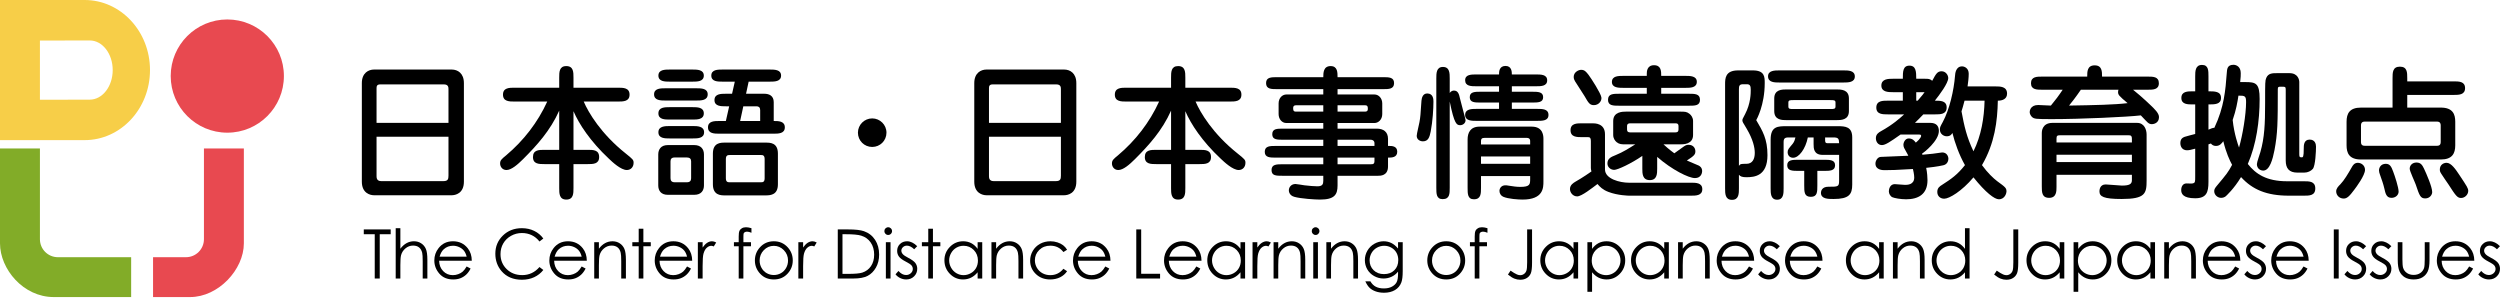
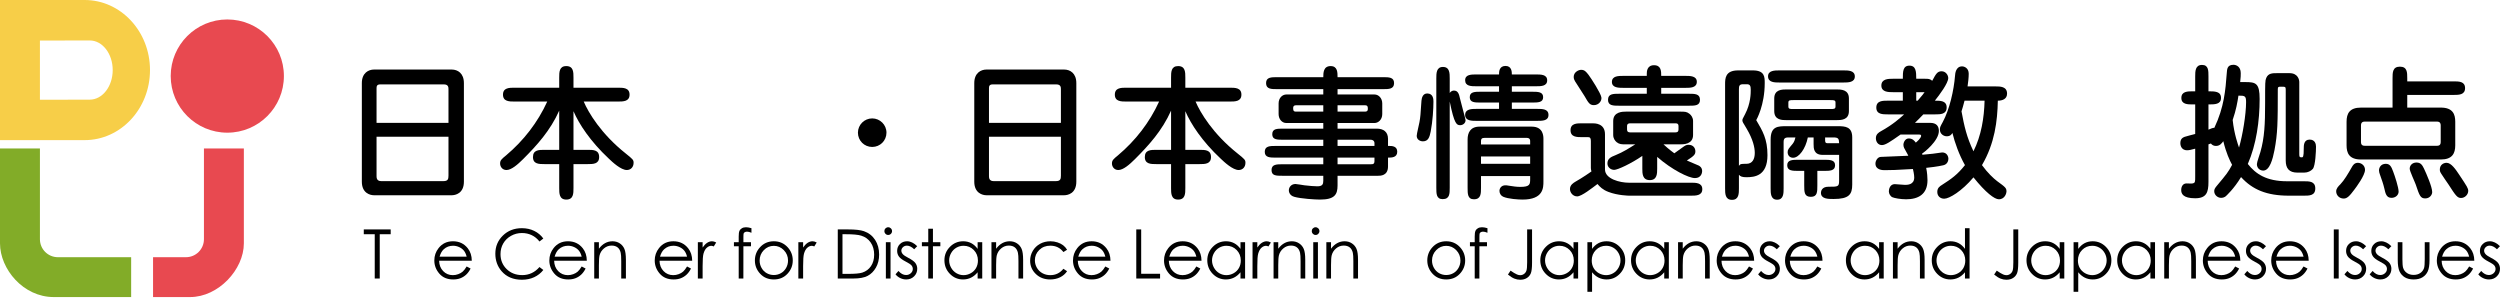
<svg xmlns="http://www.w3.org/2000/svg" width="1000" height="119" viewBox="0 0 1000 119" fill="none">
  <path d="M113.559 30.409C113.559 42.921 103.439 53.07 90.921 53.07C78.415 53.07 68.283 42.921 68.283 30.409C68.283 17.918 78.415 7.785 90.921 7.785C103.439 7.785 113.559 17.918 113.559 30.409Z" fill="#E84950" />
  <path d="M33.857 0H0V56.052H33.849C48.298 56.052 59.998 43.505 59.998 28.02C59.998 12.545 48.297 0 33.857 0ZM35.901 39.86L15.97 39.906V16.215L35.901 16.185C40.975 16.185 45.083 21.483 45.083 28.026C45.083 34.562 40.975 39.86 35.901 39.86Z" fill="#F7CE48" />
  <path d="M23.172 102.882H23.154C19.186 102.879 15.97 99.663 15.97 95.677V59.374H0V97.341C0 107.619 9.301 118.824 21.481 118.824H52.461V102.882H23.172Z" fill="#82AC28" />
  <path d="M74.383 102.882C78.361 102.879 81.576 99.663 81.576 95.677V59.374H97.543V97.341C97.543 107.795 87.364 118.824 76.055 118.824H61.219V102.882H74.383Z" fill="#E84950" />
  <path d="M185.561 72.678C185.561 77.406 182.102 78.098 180.718 78.098H149.581C148.024 78.098 144.738 77.231 144.738 72.678V33.239C144.738 29.144 147.448 27.818 149.581 27.818H180.718C183.026 27.818 185.561 29.261 185.561 33.239V72.678ZM179.392 49.151V35.774C179.392 34.965 179.392 33.756 177.546 33.756H152.118C150.676 33.756 150.619 34.565 150.619 35.428V49.151H179.392ZM150.619 54.689V70.484C150.619 71.176 150.734 72.448 152.465 72.448H177.374C179.162 72.448 179.392 71.639 179.392 70.255V54.689H150.619Z" fill="black" />
  <path d="M229.392 59.934H235.044C237.292 59.934 239.656 59.934 239.656 62.815C239.656 65.642 237.233 65.642 235.044 65.642H229.392V75.212C229.392 77.406 229.392 79.829 226.509 79.829C223.683 79.829 223.684 77.347 223.684 75.212V65.642H217.802C215.61 65.642 213.19 65.642 213.19 62.815C213.19 59.934 215.61 59.934 217.802 59.934H223.684V44.251C220.11 52.266 214.747 58.145 209.268 63.624C207.02 65.872 204.54 68.007 202.58 68.007C200.966 68.007 200.042 66.681 200.042 65.413C200.042 64.141 200.561 63.683 202.465 62.123C209.441 56.243 215.091 48.979 218.899 40.619H205.809C203.733 40.619 201.195 40.619 201.195 37.85C201.195 35.081 203.733 35.081 205.809 35.081H223.684V31.045C223.684 28.852 223.683 26.433 226.509 26.433C229.392 26.433 229.392 28.852 229.392 31.045V35.081H247.152C249.287 35.081 251.824 35.081 251.824 37.85C251.824 40.619 249.287 40.619 247.152 40.619H233.487C235.332 44.997 240.463 53.591 250.267 61.377C253.15 63.683 253.437 63.97 253.437 65.121C253.437 66.793 252.341 68.007 250.727 68.007C248.363 68.007 244.96 64.833 243.52 63.449C236.08 56.473 231.641 49.668 229.392 44.48V59.934Z" fill="black" />
-   <path d="M278.524 35.311C280.428 35.311 283.08 35.311 283.08 37.734C283.08 40.211 280.428 40.211 278.524 40.211H266.186C264.282 40.211 261.63 40.211 261.63 37.734C261.63 35.311 264.282 35.311 266.186 35.311H278.524ZM277.718 58.033C280.37 58.033 281.581 59.647 281.581 61.777V74.174C281.581 76.138 280.543 77.923 277.718 77.923H267.11C264.455 77.923 263.302 76.309 263.302 74.174V61.777C263.302 59.817 264.341 58.033 267.11 58.033H277.718ZM276.969 27.818C278.814 27.818 281.525 27.818 281.525 30.236C281.525 32.659 278.871 32.659 276.969 32.659H267.916C266.013 32.659 263.361 32.659 263.361 30.236C263.361 27.818 266.013 27.818 267.916 27.818H276.969ZM276.969 42.863C278.871 42.863 281.525 42.863 281.525 45.344C281.525 47.825 278.871 47.825 276.969 47.825H267.916C265.955 47.825 263.361 47.825 263.361 45.344C263.361 42.863 265.955 42.863 267.916 42.863H276.969ZM277.084 50.419C278.987 50.419 281.639 50.477 281.639 52.9C281.639 55.377 278.987 55.377 277.084 55.377H267.916C265.955 55.377 263.361 55.377 263.361 52.9C263.361 50.477 265.955 50.419 267.916 50.419H277.084ZM269.876 62.991C268.665 62.991 268.204 63.566 268.204 64.546V71.293C268.204 72.331 268.723 72.907 269.876 72.907H274.778C275.989 72.907 276.45 72.273 276.45 71.293V64.546C276.45 63.566 275.931 62.991 274.778 62.991H269.876ZM287.751 53.475C285.791 53.475 283.197 53.475 283.197 50.94C283.197 48.4 285.791 48.4 287.751 48.4H290.346L291.672 42.521H290.346C288.386 42.521 285.791 42.521 285.791 40.04C285.791 37.5 288.386 37.5 290.346 37.5H292.825L293.922 32.659H289.02C287.117 32.659 284.523 32.659 284.523 30.236C284.523 27.818 287.117 27.818 289.02 27.818H307.933C309.778 27.818 312.43 27.818 312.43 30.236C312.43 32.659 309.778 32.659 307.933 32.659H299.458L298.419 37.5H305.741C307.587 37.5 309.49 38.251 309.49 40.849V48.4C311.335 48.4 313.929 48.4 313.929 50.94C313.929 53.475 311.335 53.475 309.375 53.475H287.751ZM306.319 57.049C308.047 57.049 311.162 57.049 311.162 61.431V73.716C311.162 77.811 308.452 78.157 306.319 78.157H289.941C288.269 78.157 285.157 78.098 285.157 73.716V61.431C285.157 57.049 288.269 57.049 289.941 57.049H306.319ZM291.845 62.011C291.095 62.011 290.346 62.124 290.346 63.624V71.293C290.346 72.849 291.153 72.907 291.845 72.907H304.415C305.166 72.907 305.856 72.794 305.856 71.293V63.624C305.856 62.069 305.049 62.011 304.415 62.011H291.845ZM304.069 48.4V44.018C304.069 42.98 303.494 42.521 302.628 42.521H297.323L296.055 48.4H304.069Z" fill="black" />
  <path d="M354.587 53.071C354.587 56.244 352.05 58.779 348.879 58.779C345.708 58.779 343.17 56.244 343.17 53.071C343.17 49.902 345.766 47.362 348.879 47.362C351.994 47.362 354.587 49.902 354.587 53.071Z" fill="black" />
  <path d="M430.532 72.678C430.532 77.406 427.074 78.098 425.689 78.098H394.553C392.995 78.098 389.709 77.231 389.709 72.678V33.239C389.709 29.144 392.42 27.818 394.553 27.818H425.689C427.997 27.818 430.532 29.261 430.532 33.239V72.678ZM424.363 49.151V35.774C424.363 34.965 424.363 33.756 422.518 33.756H397.09C395.647 33.756 395.591 34.565 395.591 35.428V49.151H424.363ZM395.591 54.689V70.484C395.591 71.176 395.706 72.448 397.436 72.448H422.345C424.134 72.448 424.363 71.639 424.363 70.255V54.689H395.591Z" fill="black" />
  <path d="M474.133 59.934H479.783C482.035 59.934 484.399 59.934 484.399 62.815C484.399 65.642 481.977 65.642 479.783 65.642H474.133V75.212C474.133 77.406 474.133 79.829 471.25 79.829C468.425 79.829 468.425 77.347 468.425 75.212V65.642H462.543C460.351 65.642 457.931 65.642 457.931 62.815C457.931 59.934 460.351 59.934 462.543 59.934H468.425V44.251C464.851 52.266 459.489 58.145 454.009 63.624C451.762 65.872 449.281 68.007 447.321 68.007C445.707 68.007 444.783 66.681 444.783 65.413C444.783 64.141 445.302 63.683 447.206 62.123C454.182 56.243 459.834 48.979 463.64 40.619H450.55C448.474 40.619 445.937 40.619 445.937 37.85C445.937 35.081 448.474 35.081 450.55 35.081H468.425V31.045C468.425 28.852 468.425 26.433 471.25 26.433C474.133 26.433 474.133 28.852 474.133 31.045V35.081H491.893C494.028 35.081 496.563 35.081 496.563 37.85C496.563 40.619 494.028 40.619 491.893 40.619H478.228C480.071 44.997 485.204 53.591 495.007 61.377C497.889 63.683 498.177 63.97 498.177 65.121C498.177 66.793 497.084 68.007 495.47 68.007C493.106 68.007 489.704 64.833 488.261 63.449C480.822 56.473 476.38 49.668 474.133 44.48V59.934Z" fill="black" />
  <path d="M529.316 58.374V55.898H513.403C510.864 55.898 508.904 55.898 508.904 53.704C508.904 51.456 510.751 51.456 513.403 51.456H529.316V49.209H514.555C512.77 49.209 511.444 47.649 511.444 45.631V41.365C511.444 39.176 512.941 37.792 514.555 37.792H529.316V35.657H510.923C508.504 35.657 506.428 35.657 506.428 33.238C506.428 30.87 508.504 30.87 510.923 30.87H529.316C529.316 29.085 529.374 26.433 532.26 26.433C535.024 26.433 535.024 28.968 535.024 30.87H553.134C555.553 30.87 557.63 30.87 557.63 33.238C557.63 35.657 555.553 35.657 553.134 35.657H535.024V37.792H549.786C551.516 37.792 552.901 39.347 552.901 41.365V45.631C552.901 47.824 551.346 49.209 549.786 49.209H535.024V51.456H550.711C553.363 51.456 555.207 52.724 555.207 55.551V58.374H555.67C556.65 58.374 558.897 58.374 558.897 60.685C558.897 63.049 556.65 63.049 555.207 63.049V66.564C555.207 70.312 552.208 70.312 551.17 70.312H535.024V74.174C535.024 77.864 533.815 79.829 527.99 79.829C526.147 79.829 520.322 79.482 517.728 78.732C515.651 78.156 515.538 76.484 515.538 76.138C515.538 74.866 516.518 73.599 518.191 73.599C518.708 73.599 521.247 74.062 521.764 74.12C523.378 74.349 526.03 74.52 526.956 74.52C528.974 74.52 529.316 73.657 529.316 72.331V70.312H513.116C510.406 70.312 508.616 70.312 508.616 68.007C508.616 65.701 510.693 65.701 513.116 65.701H529.316V63.049H510.406C508.041 63.049 505.906 63.049 505.906 60.739C505.906 58.374 507.983 58.374 510.406 58.374H529.316ZM529.316 44.651V42.116H518.303C517.557 42.116 517.265 42.579 517.265 43.154C517.265 43.959 517.265 44.651 518.362 44.651H529.316ZM535.024 42.116V44.651H546.041C546.846 44.651 547.134 44.251 547.134 43.613C547.134 42.808 547.134 42.116 546.041 42.116H535.024ZM549.786 58.374V57.165C549.786 56.761 549.498 55.898 548.231 55.898H535.024V58.374H549.786ZM535.024 63.049V65.701H548.172C549.152 65.701 549.786 65.701 549.786 64.375V63.049H535.024Z" fill="black" />
  <path d="M573.375 40.678C573.375 43.384 573.088 48.459 572.279 52.612C571.816 54.976 571.24 56.532 569.164 56.532C568.013 56.532 566.687 55.84 566.687 54.342C566.687 53.475 567.667 49.668 567.779 48.863C568.184 46.67 568.184 46.036 568.588 40.269C568.705 39.06 569.164 37.388 570.894 37.388C573.375 37.388 573.375 39.869 573.375 40.678ZM579.889 75.1C579.889 77.464 579.889 79.653 577.066 79.653C574.526 79.653 574.526 77.464 574.526 75.1V31.391C574.526 29.315 574.526 26.776 577.178 26.776C579.889 26.776 579.889 29.315 579.889 31.391V37.217C580.468 36.233 581.39 36.233 581.619 36.233C583.233 36.233 583.637 37.734 583.983 39.348C584.271 40.732 586.231 47.65 586.231 48.054C586.231 49.38 585.022 50.072 584.1 50.072C582.716 50.072 581.736 49.785 579.889 40.619V75.1ZM614.832 43.555C616.967 43.555 619.39 43.555 619.39 45.978C619.39 48.342 616.967 48.342 614.832 48.342H590.555C588.712 48.342 586.06 48.342 586.06 45.978C586.06 43.555 588.712 43.555 590.555 43.555H599.612V41.02H592.344C589.922 41.02 587.903 41.02 587.903 38.885C587.903 36.696 589.922 36.696 592.344 36.696H599.612V34.506H590.614C588.483 34.506 586.06 34.506 586.06 32.084C586.06 29.778 588.537 29.778 590.614 29.778H599.612C599.612 28.681 599.666 26.375 602.206 26.375C604.683 26.375 604.741 28.739 604.741 29.778H614.315C616.388 29.778 618.869 29.778 618.869 32.138C618.869 34.506 616.388 34.506 614.315 34.506H604.741V36.696H612.756C615.178 36.696 617.255 36.696 617.255 38.885C617.255 41.02 615.178 41.02 612.756 41.02H604.741V43.555H614.832ZM612.063 70.43H592.402V75.1C592.402 77.406 592.402 79.712 589.575 79.712C587.04 79.712 587.04 77.519 587.04 75.1V55.781C587.04 53.187 588.078 50.652 591.827 50.652H612.697C617.372 50.652 617.372 54.572 617.372 55.61V72.561C617.372 75.1 617.372 79.829 609.007 79.829C607.51 79.829 603.244 79.595 601.226 78.674C600.359 78.269 599.783 77.348 599.783 76.368C599.783 75.329 600.534 74.12 602.147 74.12C602.435 74.12 602.723 74.12 603.644 74.291C605.146 74.52 606.53 74.754 608.086 74.754C612.063 74.754 612.063 73.716 612.063 71.464V70.43ZM592.402 57.799H612.063V56.302C612.063 55.552 611.546 55.147 610.738 55.147H593.845C592.69 55.147 592.402 55.61 592.402 56.361V57.799ZM612.063 62.586H592.402V65.526H612.063V62.586Z" fill="black" />
  <path d="M636.345 56.472C636.345 54.859 635.711 54.859 635.132 54.859H632.826C630.753 54.859 628.214 54.859 628.214 52.09C628.214 49.321 630.753 49.321 632.826 49.321H636.979C637.959 49.321 641.995 49.321 641.995 53.704V67.773C641.995 71.638 648.108 73.081 651.453 73.081H676.364C678.323 73.081 680.917 73.081 680.917 75.675C680.917 78.268 678.323 78.268 676.364 78.268H651.682C651.511 78.268 647.128 78.21 643.38 76.771C641.074 75.904 639.919 74.695 638.997 73.598C636.921 75.153 632.655 78.556 630.866 78.556C629.136 78.556 627.984 77.001 627.984 75.616C627.984 73.944 629.423 73.135 630.174 72.677C630.407 72.56 633.406 70.829 636.574 68.582C636.403 67.831 636.345 67.543 636.345 67.198V56.472ZM637.554 42.057C635.882 42.057 635.365 41.136 633.806 38.425C633.23 37.5 630.52 33.35 630.003 32.487C629.715 32.024 629.481 31.449 629.481 30.757C629.481 28.793 631.5 27.93 632.426 27.93C633.806 27.93 634.385 28.622 635.424 29.948C636.516 31.391 640.323 37.328 640.553 38.942C640.786 40.268 639.573 42.057 637.554 42.057ZM662.87 67.431C662.87 69.391 662.87 72.043 659.93 72.043C656.932 72.043 656.932 69.391 656.932 67.431V62.356C652.604 65.354 647.07 67.948 645.686 67.948C644.301 67.948 642.975 66.91 642.975 65.413C642.975 63.507 644.243 62.815 646.203 62.069C649.318 60.797 651.511 59.358 654.105 57.74H650.356C648.625 57.74 647.762 57.74 646.665 56.877C645.973 56.301 645.281 55.322 645.281 53.996V48.4C645.281 44.651 649.147 44.651 650.356 44.651H672.152C673.882 44.651 674.691 44.651 675.784 45.518C676.476 46.035 677.227 47.074 677.227 48.4V53.996C677.227 57.74 673.366 57.74 672.152 57.74H665.405C665.751 58.086 667.711 59.875 669.729 61.318C670.192 61.03 670.48 60.739 673.19 58.837C673.999 58.261 674.516 57.915 675.438 57.915C677.227 57.915 678.148 59.183 678.148 60.509C678.148 61.722 677.744 62.298 674.746 64.199C675.438 64.546 679.016 65.988 679.474 66.218C679.82 66.393 680.859 66.968 680.859 68.465C680.859 69.157 680.454 71.234 677.977 71.234C675.496 71.234 668.808 67.948 662.87 62.757V67.431ZM658.717 37.5V35.139H649.318C647.475 35.139 644.764 35.139 644.764 32.775C644.764 30.352 647.416 30.352 649.318 30.352H658.717V29.485C658.717 28.793 658.717 26.086 661.602 26.086C664.484 26.086 664.484 28.509 664.484 30.352H674.229C676.017 30.352 678.728 30.352 678.728 32.717C678.728 35.139 676.071 35.139 674.229 35.139H664.484V37.5H675.496C677.919 37.5 679.996 37.5 679.996 39.926C679.996 42.287 677.977 42.287 675.496 42.287H647.762C645.281 42.287 643.205 42.287 643.205 39.926C643.205 37.5 645.281 37.5 647.762 37.5H658.717ZM652.257 49.321C651.682 49.321 650.819 49.321 650.819 50.476V51.744C650.819 52.957 651.624 52.957 652.257 52.957H670.017C670.597 52.957 671.401 52.957 671.401 51.744V50.476C671.401 49.321 670.655 49.321 670.017 49.321H652.257Z" fill="black" />
  <path d="M695.569 75.329C695.569 77.406 695.569 79.941 692.8 79.941C690.036 79.941 690.036 77.406 690.036 75.329V33.697C690.036 31.391 690.094 28.159 695.223 28.159H701.165C705.889 28.159 705.889 30.811 705.889 33.238C705.889 42.057 702.662 47.766 702.491 48.054C705.026 52.378 706.986 55.551 706.986 62.069C706.986 70.429 701.74 70.888 698.567 70.888C696.895 70.888 696.144 70.6 695.569 69.908V75.329ZM695.569 66.334C696.144 65.525 696.491 65.525 698.567 65.525C700.99 65.525 701.911 63.624 701.911 61.143C701.911 59.066 701.219 55.78 698.684 51.515C697.128 48.979 696.953 48.688 696.953 48.112C696.953 47.708 697.07 47.478 698.05 45.631C700.298 41.365 700.298 37.274 700.298 35.89C700.298 34.272 699.951 33.697 698.742 33.697H697.241C695.744 33.697 695.569 34.331 695.569 35.773V66.334ZM737.376 28.159C739.278 28.159 741.93 28.159 741.93 30.586C741.93 33.004 739.219 33.004 737.376 33.004H711.773C709.872 33.004 707.215 33.004 707.215 30.528C707.215 28.159 709.926 28.159 711.773 28.159H737.376ZM729.07 61.952C725.438 61.952 725.438 59.242 725.438 57.627V54.975H723.132C722.21 59.587 719.558 63.103 717.252 63.103C715.926 63.103 715.059 62.181 715.059 60.855C715.059 59.759 715.522 59.412 717.077 57.511C717.77 56.702 718.057 55.492 718.174 54.975H715.868C714.425 54.975 713.445 54.975 713.445 56.76V75.329C713.445 77.288 713.445 79.882 710.852 79.882C708.254 79.882 708.254 77.288 708.254 75.329V55.839C708.254 50.476 711.139 50.476 714.713 50.476H735.124C738.181 50.476 740.891 50.705 740.891 54.975V73.828C740.891 77.81 739.566 79.595 733.452 79.595C731.205 79.595 728.377 79.595 728.377 77.118C728.377 76.426 728.782 74.695 731.321 74.695C735.358 74.695 735.646 74.695 735.646 72.101V61.952H729.07ZM734.491 35.773C736.392 35.773 739.566 35.773 739.566 39.405V44.422C739.566 48.054 736.392 48.054 734.491 48.054H714.713C712.811 48.054 709.696 48.054 709.696 44.422V39.405C709.696 35.773 712.811 35.773 714.713 35.773H734.491ZM726.939 74.119C726.939 76.771 726.939 78.731 724.341 78.731C721.689 78.731 721.689 76.771 721.689 74.119V68.353H719.383C717.019 68.353 714.888 68.353 714.888 66.101C714.888 63.912 717.019 63.912 719.383 63.912H729.591C731.897 63.912 734.032 63.912 734.032 66.101C734.032 68.353 731.897 68.353 729.591 68.353H726.939V74.119ZM717.365 40.039C716.039 40.039 715.347 40.039 715.347 41.019V42.578C715.347 43.613 715.98 43.613 717.365 43.613H732.184C733.511 43.613 734.203 43.613 734.203 42.578V41.019C734.203 40.039 733.511 40.039 732.184 40.039H717.365ZM735.646 57.282C735.587 55.492 735.358 54.975 733.34 54.975H730.049V55.955C730.049 56.648 730.049 57.282 730.975 57.282H735.646Z" fill="black" />
  <path d="M760.211 53.821C756.117 56.703 754.157 58.033 752.772 58.033C751.217 58.033 750.35 56.703 750.35 55.264C750.35 53.651 751.563 52.959 752.255 52.554C757.272 49.785 759.982 47.25 761.654 45.749H755.137C753.06 45.749 750.525 45.749 750.525 43.038C750.525 40.269 753.06 40.269 755.137 40.269H761.133V36.867H757.155C755.424 36.867 752.543 36.867 752.543 34.215C752.543 31.504 755.424 31.504 757.155 31.504H761.133C761.133 28.681 761.133 26.259 763.785 26.259C766.437 26.259 766.496 28.74 766.496 31.504H769.956C771.341 31.504 771.916 31.504 772.896 32.313C774.398 29.486 774.973 28.51 776.645 28.51C778.317 28.51 779.297 30.066 779.297 31.221C779.297 33.239 775.836 37.909 773.935 40.269C776.182 40.269 778.663 40.269 778.663 42.98C778.663 45.749 776.128 45.749 774.11 45.749H769.323C769.093 45.978 767.651 47.538 765.978 49.151H772.146C774.398 49.151 775.548 50.306 775.548 52.379C775.548 56.361 769.552 61.031 768.801 61.49C768.86 61.607 768.918 61.778 768.977 61.895C769.956 61.836 772.438 61.548 773.13 61.49C773.301 61.49 776.82 60.973 776.875 60.973C778.722 60.973 779.355 62.528 779.355 63.508C779.355 64.03 779.126 65.702 777.337 66.102C775.148 66.623 771.629 67.028 770.473 67.14C770.878 68.987 770.995 71.064 770.995 72.102C770.995 77.752 767.246 79.712 762.459 79.712C760.153 79.712 757.789 79.249 756.984 78.904C756.175 78.557 755.541 77.519 755.541 76.539C755.541 75.734 755.946 73.657 757.906 73.657C758.481 73.657 761.308 73.945 762.001 73.945C762.922 73.945 765.691 73.945 765.691 71.006C765.691 70.83 765.691 69.738 765.17 67.603C758.252 68.007 756.696 68.066 753.869 68.066C753.177 68.066 750.179 68.066 750.179 65.414C750.179 64.317 751.042 62.758 752.368 62.758C752.714 62.758 762.171 62.358 763.326 62.299C763.151 61.953 762.863 61.319 762.405 60.568C761.767 59.472 761.366 58.838 761.366 57.916C761.366 56.995 762.059 55.377 763.498 55.377C765.057 55.377 765.803 56.361 766.325 57.049C768.401 55.323 768.455 54.456 768.455 54.343C768.455 53.821 768.109 53.821 767.305 53.821H760.211ZM766.496 36.867V40.269H767.075C768.747 38.368 769.381 37.501 769.84 36.867H766.496ZM798.212 34.565C800.055 34.565 802.824 34.565 802.824 37.447C802.824 39.577 801.035 40.269 799.133 40.269C798.962 48.459 797.924 57.283 792.791 66.048C795.039 69.158 797.403 71.352 798.846 72.448C802.248 74.925 802.594 75.213 802.594 76.656C802.594 77.06 802.073 79.712 799.538 79.712C797.807 79.712 794.288 77.06 789.388 70.947C784.718 76.485 779.702 79.483 777.683 79.483C776.24 79.483 774.915 78.557 774.915 76.772C774.915 75.155 775.895 74.521 776.82 73.945C780.51 71.581 782.929 69.909 785.986 66.048C783.68 62.011 781.891 56.995 780.969 53.188C780.623 53.763 780.106 54.514 778.722 54.514C777.395 54.514 775.953 53.534 775.953 51.803C775.953 50.882 776.128 50.594 777.108 48.805C779.818 43.789 781.545 36.12 782.007 30.353C782.066 29.432 782.295 26.55 784.835 26.55C785.756 26.55 787.487 27.243 787.487 29.486C787.487 31.162 787.253 32.947 787.024 34.565H798.212ZM785.815 40.269C785.293 42.288 785.006 43.272 784.601 44.539C785.698 50.477 786.678 54.86 789.388 60.51C792.503 54.226 793.654 47.25 793.829 40.269H785.815Z" fill="black" />
-   <path d="M859.103 30.641C861.233 30.641 863.543 30.641 863.543 33.298C863.543 35.891 861.179 35.891 859.103 35.891H853.219C854.028 36.467 857.43 39.407 859.907 41.771C861.925 43.672 863.598 45.29 863.598 46.845C863.598 49.381 861.233 49.669 860.775 49.669C860.024 49.669 859.561 49.439 858.927 48.864C858.468 48.459 856.68 46.5 856.333 46.153C851.088 46.787 832.057 47.65 820.931 47.65C814.243 47.65 813.663 47.596 812.742 46.729C812.225 46.212 811.878 45.461 811.878 44.827C811.878 44.481 812.049 42.005 815.277 42.005C816.086 42.005 819.66 42.23 820.352 42.23C822.14 40.04 823.35 38.485 825.08 35.891H816.895C814.76 35.891 812.396 35.891 812.396 33.298C812.396 30.641 814.76 30.641 816.895 30.641H834.884C834.884 28.623 834.884 26.142 837.882 26.142C840.822 26.142 840.822 28.623 840.822 30.641H859.103ZM822.603 69.909V74.755C822.603 76.485 822.603 79.137 819.66 79.137C816.72 79.137 816.72 76.831 816.72 74.521V53.13C816.72 52.784 816.72 49.152 820.985 49.152H854.837C857.718 49.152 858.64 51.862 858.64 53.822V72.215C858.64 77.407 858.123 79.596 848.665 79.596C841.401 79.596 839.783 78.616 839.783 76.54C839.783 76.252 839.784 73.775 842.264 73.775C843.303 73.775 847.802 74.233 848.724 74.233C851.605 74.233 852.76 73.716 852.76 72.103V69.909H822.603ZM852.76 56.995V55.552C852.76 54.109 852.181 54.109 851.201 54.109H823.984C822.891 54.109 822.603 54.343 822.603 55.436V56.995H852.76ZM852.76 64.834V61.895H822.603V64.834H852.76ZM832.349 35.891C830.384 38.773 828.483 41.195 827.62 42.23C838.111 42.059 845.838 41.888 851.03 41.254C847.569 38.31 847.223 37.968 847.223 36.755C847.223 36.35 847.339 36.121 847.398 35.891H832.349Z" fill="black" />
  <path d="M921.497 72.503C923.749 72.503 926.113 72.503 926.113 75.388C926.113 78.27 923.749 78.27 921.497 78.27H915.559C906.682 78.27 900.973 75.847 896.415 70.831C893.534 75.618 890.536 78.27 890.302 78.503C889.727 78.962 889.093 79.137 888.401 79.137C887.133 79.137 885.69 78.04 885.69 76.485C885.69 75.847 885.866 75.388 886.612 74.467C890.765 69.505 891.228 68.929 892.841 65.931C891.862 64.142 890.477 61.203 889.322 56.474C888.689 57.341 887.938 58.375 886.383 58.375C885.519 58.375 884.827 58.033 884.364 57.396C883.96 57.512 883.731 57.629 883.384 57.741V72.795C883.384 76.944 882.575 79.308 878.08 79.308C873.177 79.308 872.484 77.465 872.484 76.022C872.484 74.58 873.177 73.37 874.619 73.37C875.716 73.37 876.521 73.483 877.042 73.37C878.08 73.137 878.08 72.795 878.08 70.543V59.472C876.292 59.935 875.716 60.106 874.849 60.106C872.197 60.106 872.138 57.571 872.138 57.283C872.138 55.436 873.177 55.031 873.815 54.743C874.448 54.514 877.447 53.764 878.08 53.592V41.771H877.1C875.082 41.771 872.543 41.771 872.543 39.177C872.543 36.525 875.082 36.525 877.1 36.525H878.08V30.587C878.08 28.569 878.08 25.971 880.791 25.971C883.384 25.971 883.384 28.16 883.384 30.587V36.525C885.92 36.525 888.401 36.525 888.401 39.177C888.401 41.771 885.92 41.771 883.384 41.771V51.862C884.306 51.457 885.115 51.111 885.749 51.111C889.669 42.809 890.19 36.062 890.706 29.261C890.823 27.526 890.936 25.917 893.417 25.917C894.456 25.917 896.298 26.605 896.298 29.261C896.298 30.295 896.298 30.758 896.069 32.831H898.088C902.299 32.831 903.854 33.239 903.854 39.578C903.854 48.401 902.528 57.8 899.126 65.585C902.299 69.621 906.623 72.503 914.809 72.503H921.497ZM898.433 40.849C898.433 38.368 897.975 38.252 895.377 38.252C894.973 40.903 894.456 43.96 893.071 47.996C893.646 53.592 895.264 58.088 895.611 59.014C897.049 54.051 898.433 45.807 898.433 40.849ZM918.962 69.046C915.617 69.046 914.292 67.316 914.292 64.201V35.891C914.292 34.678 914.117 34.678 912.39 34.678C911.352 34.678 911.118 34.736 911.118 35.775C911.118 49.21 911.06 53.304 909.792 60.051C909.1 63.625 907.891 68.237 905.297 68.237C904.142 68.237 902.758 67.432 902.758 65.643C902.758 64.834 903.971 61.548 904.142 60.856C905.814 55.031 906.043 49.556 906.043 41.312C906.043 32.776 906.043 32.255 906.506 31.163C907.315 29.261 908.988 29.261 910.83 29.261H915.789C919.191 29.261 919.712 31.913 919.712 32.831V61.261C919.712 62.704 919.712 62.933 920.692 62.933C921.209 62.933 921.497 62.758 921.497 59.531C921.497 58.146 921.497 55.84 923.862 55.84C925.996 55.84 926.401 57.571 926.401 58.667C926.401 60.452 926.167 66.277 925.133 67.545C924.383 68.412 923.115 69.046 921.672 69.046H918.962Z" fill="black" />
  <path d="M934.473 76.54C934.473 75.389 935.341 74.521 936.145 73.716C937.647 72.157 939.202 69.564 940.703 66.911C941.049 66.277 941.683 65.122 943.122 65.122C944.506 65.122 946.007 66.161 946.007 67.949C946.007 70.139 942.488 74.867 941.742 75.847C939.777 78.504 938.797 79.425 937.472 79.425C935.741 79.425 934.473 78.099 934.473 76.54ZM957.02 43.038V31.279C957.02 29.028 957.02 26.664 959.96 26.664C962.9 26.664 962.9 28.969 962.9 31.279V32.547H981.468C983.544 32.547 986.026 32.547 986.026 35.258C986.026 37.968 983.486 37.968 981.468 37.968H962.9V43.038H976.335C981.122 43.038 982.102 45.691 982.102 48.689V58.146C982.102 61.432 980.834 63.797 976.335 63.797H944.394C939.607 63.797 938.627 61.144 938.627 58.146V48.689C938.627 45.403 939.836 43.038 944.394 43.038H957.02ZM946.178 48.635C945.432 48.635 944.394 48.635 944.394 50.19V56.82C944.394 58.321 945.432 58.321 946.178 58.321H974.55C975.242 58.321 976.281 58.321 976.281 56.82V50.19C976.281 48.635 975.242 48.635 974.55 48.635H946.178ZM956.616 79.137C954.539 79.137 954.193 77.407 953.734 75.389C953.271 73.429 952.867 72.391 951.945 69.739C951.774 69.217 951.599 68.759 951.599 68.179C951.599 67.028 952.35 65.527 954.31 65.527C955.865 65.527 956.503 66.507 957.249 68.584C957.941 70.372 959.443 74.984 959.443 76.656C959.443 77.982 958.229 79.137 956.616 79.137ZM970.109 79.367C968.208 79.367 967.803 78.328 966.302 73.829C965.956 72.795 963.883 68.466 963.883 67.487C963.883 66.161 964.918 65.01 966.594 65.01C968.379 65.01 968.954 66.161 969.592 67.432C970.572 69.505 972.878 74.755 972.878 76.831C972.878 77.924 971.898 79.367 970.109 79.367ZM984.408 79.191C982.911 79.191 982.219 78.158 979.392 73.775C978.933 73.083 976.856 70.139 976.51 69.505C975.989 68.7 975.935 68.354 975.935 67.774C975.935 66.048 977.261 65.122 978.645 65.122C980.488 65.122 982.277 67.774 983.662 69.851C986.889 74.696 987.293 75.33 987.293 76.368C987.293 77.753 986.026 79.191 984.408 79.191Z" fill="black" />
  <path d="M145.513 93.69V91.768H156.273V93.69H151.895V111.408H149.893V93.69H145.513Z" fill="black" />
-   <path d="M158.279 91.274H160.147V99.485C160.904 98.488 161.736 97.742 162.644 97.249C163.551 96.753 164.536 96.507 165.595 96.507C166.681 96.507 167.644 96.783 168.484 97.337C169.327 97.888 169.946 98.63 170.347 99.56C170.747 100.489 170.949 101.945 170.949 103.93V111.406H169.079V104.476C169.079 102.804 169.012 101.686 168.879 101.127C168.647 100.164 168.226 99.443 167.617 98.959C167.006 98.471 166.208 98.229 165.222 98.229C164.089 98.229 163.078 98.605 162.184 99.351C161.29 100.097 160.699 101.023 160.414 102.128C160.237 102.841 160.147 104.159 160.147 106.081V111.406H158.279V91.274Z" fill="black" />
  <path d="M186.663 106.587L188.239 107.416C187.722 108.43 187.125 109.247 186.448 109.872C185.771 110.494 185.009 110.969 184.163 111.294C183.317 111.62 182.359 111.782 181.29 111.782C178.919 111.782 177.068 111.002 175.731 109.451C174.395 107.9 173.728 106.144 173.728 104.185C173.728 102.341 174.293 100.699 175.423 99.26C176.857 97.425 178.778 96.508 181.183 96.508C183.66 96.508 185.637 97.446 187.115 99.327C188.166 100.653 188.702 102.308 188.719 104.293H175.65C175.685 105.978 176.223 107.362 177.266 108.442C178.308 109.518 179.597 110.06 181.129 110.06C181.87 110.06 182.589 109.931 183.287 109.672C183.988 109.418 184.582 109.076 185.072 108.651C185.562 108.225 186.093 107.537 186.663 106.587ZM186.663 102.675C186.414 101.678 186.05 100.882 185.575 100.286C185.097 99.689 184.467 99.21 183.683 98.843C182.897 98.48 182.074 98.297 181.211 98.297C179.784 98.297 178.559 98.755 177.533 99.673C176.784 100.34 176.219 101.341 175.836 102.675H186.663Z" fill="black" />
  <path d="M217.332 95.411L215.783 96.599C214.928 95.49 213.902 94.643 212.705 94.072C211.509 93.496 210.193 93.209 208.76 93.209C207.193 93.209 205.744 93.584 204.407 94.339C203.073 95.09 202.039 96.099 201.305 97.371C200.569 98.638 200.202 100.064 200.202 101.649C200.202 104.042 201.023 106.039 202.666 107.641C204.307 109.242 206.38 110.043 208.88 110.043C211.629 110.043 213.931 108.967 215.783 106.815L217.332 107.987C216.352 109.234 215.13 110.197 213.667 110.881C212.203 111.561 210.566 111.898 208.76 111.898C205.325 111.898 202.614 110.756 200.629 108.471C198.966 106.54 198.134 104.205 198.134 101.474C198.134 98.6 199.141 96.182 201.157 94.218C203.173 92.254 205.698 91.274 208.734 91.274C210.566 91.274 212.222 91.637 213.7 92.362C215.176 93.088 216.387 94.105 217.332 95.411Z" fill="black" />
  <path d="M232.67 106.587L234.246 107.416C233.729 108.43 233.133 109.247 232.456 109.872C231.778 110.494 231.017 110.969 230.17 111.294C229.324 111.62 228.367 111.782 227.297 111.782C224.927 111.782 223.075 111.002 221.739 109.451C220.402 107.9 219.735 106.144 219.735 104.185C219.735 102.341 220.3 100.699 221.43 99.26C222.865 97.425 224.785 96.508 227.191 96.508C229.668 96.508 231.644 97.446 233.123 99.327C234.173 100.653 234.709 102.308 234.726 104.293H221.657C221.693 105.978 222.231 107.362 223.273 108.442C224.316 109.518 225.604 110.06 227.136 110.06C227.877 110.06 228.596 109.931 229.295 109.672C229.995 109.418 230.589 109.076 231.079 108.651C231.569 108.225 232.101 107.537 232.67 106.587ZM232.67 102.675C232.422 101.678 232.057 100.882 231.582 100.286C231.104 99.689 230.475 99.21 229.691 98.843C228.905 98.48 228.081 98.297 227.218 98.297C225.792 98.297 224.566 98.755 223.54 99.673C222.792 100.34 222.226 101.341 221.843 102.675H232.67Z" fill="black" />
  <path d="M237.692 96.883H239.56V99.485C240.309 98.489 241.137 97.742 242.044 97.25C242.953 96.754 243.941 96.508 245.009 96.508C246.095 96.508 247.058 96.783 247.898 97.338C248.74 97.888 249.36 98.63 249.76 99.564C250.16 100.499 250.363 101.954 250.363 103.93V111.407H248.492V104.476C248.492 102.804 248.424 101.687 248.284 101.128C248.067 100.165 247.652 99.443 247.039 98.96C246.424 98.472 245.623 98.23 244.635 98.23C243.505 98.23 242.492 98.605 241.598 99.352C240.703 100.098 240.113 101.024 239.827 102.129C239.65 102.85 239.56 104.168 239.56 106.082V111.407H237.692V96.883Z" fill="black" />
-   <path d="M255.479 91.489H257.349V96.885H260.311V98.499H257.349V111.409H255.479V98.499H252.929V96.885H255.479V91.489Z" fill="black" />
  <path d="M274.824 106.587L276.4 107.416C275.883 108.43 275.287 109.247 274.609 109.872C273.931 110.494 273.17 110.969 272.324 111.294C271.477 111.62 270.52 111.782 269.451 111.782C267.08 111.782 265.229 111.002 263.893 109.451C262.556 107.9 261.889 106.144 261.889 104.185C261.889 102.341 262.454 100.699 263.584 99.26C265.018 97.425 266.938 96.508 269.344 96.508C271.821 96.508 273.798 97.446 275.276 99.327C276.327 100.653 276.863 102.308 276.88 104.293H263.811C263.846 105.978 264.384 107.362 265.427 108.442C266.469 109.518 267.758 110.06 269.29 110.06C270.031 110.06 270.75 109.931 271.448 109.672C272.149 109.418 272.743 109.076 273.233 108.651C273.723 108.225 274.254 107.537 274.824 106.587ZM274.824 102.675C274.576 101.678 274.211 100.882 273.735 100.286C273.258 99.689 272.628 99.21 271.845 98.843C271.058 98.48 270.235 98.297 269.372 98.297C267.946 98.297 266.72 98.755 265.694 99.673C264.945 100.34 264.38 101.341 263.997 102.675H274.824Z" fill="black" />
  <path d="M279.14 96.883H281.047V99.006C281.616 98.168 282.217 97.542 282.851 97.129C283.482 96.716 284.141 96.508 284.825 96.508C285.342 96.508 285.895 96.675 286.481 97L285.507 98.576C285.115 98.409 284.785 98.322 284.519 98.322C283.895 98.322 283.295 98.58 282.717 99.093C282.138 99.602 281.698 100.398 281.395 101.474C281.164 102.304 281.047 103.976 281.047 106.495V111.407H279.14V96.883Z" fill="black" />
  <path d="M300.581 91.275V93.105C299.895 92.809 299.307 92.663 298.817 92.663C298.452 92.663 298.15 92.739 297.91 92.885C297.67 93.031 297.518 93.201 297.456 93.389C297.393 93.581 297.362 94.094 297.362 94.919V96.883H300.393V98.497H297.36L297.349 111.407H295.481V98.497H293.571V96.883H295.481V94.611C295.481 93.572 295.575 92.826 295.767 92.384C295.959 91.938 296.284 91.579 296.743 91.308C297.199 91.037 297.754 90.899 298.404 90.899C299.009 90.899 299.735 91.025 300.581 91.275Z" fill="black" />
  <path d="M309.539 96.508C311.776 96.508 313.63 97.317 315.102 98.939C316.438 100.415 317.107 102.162 317.107 104.185C317.107 106.215 316.4 107.988 314.987 109.506C313.575 111.023 311.757 111.782 309.539 111.782C307.308 111.782 305.488 111.023 304.074 109.506C302.661 107.988 301.956 106.215 301.956 104.185C301.956 102.175 302.623 100.428 303.962 98.951C305.432 97.321 307.291 96.508 309.539 96.508ZM309.531 98.338C307.978 98.338 306.641 98.91 305.525 100.06C304.41 101.207 303.851 102.596 303.851 104.226C303.851 105.273 304.106 106.253 304.615 107.162C305.123 108.071 305.811 108.772 306.679 109.263C307.544 109.76 308.495 110.006 309.531 110.006C310.567 110.006 311.518 109.76 312.385 109.263C313.252 108.772 313.938 108.071 314.449 107.162C314.958 106.253 315.212 105.273 315.212 104.226C315.212 102.596 314.652 101.207 313.53 100.06C312.41 98.91 311.076 98.338 309.531 98.338Z" fill="black" />
  <path d="M319.341 96.883H321.249V99.006C321.818 98.168 322.419 97.542 323.052 97.129C323.684 96.716 324.343 96.508 325.027 96.508C325.544 96.508 326.096 96.675 326.682 97L325.709 98.576C325.317 98.409 324.987 98.322 324.721 98.322C324.097 98.322 323.496 98.58 322.919 99.093C322.339 99.602 321.899 100.398 321.597 101.474C321.366 102.304 321.249 103.976 321.249 106.495V111.407H319.341V96.883Z" fill="black" />
  <path d="M335.109 111.408V91.768H339.181C342.119 91.768 344.25 92.005 345.575 92.476C347.481 93.143 348.97 94.303 350.041 95.95C351.113 97.593 351.651 99.557 351.651 101.834C351.651 103.802 351.226 105.532 350.375 107.029C349.526 108.522 348.421 109.627 347.064 110.34C345.707 111.053 343.806 111.408 341.358 111.408H335.109ZM336.992 109.552H339.262C341.977 109.552 343.858 109.381 344.909 109.043C346.387 108.564 347.548 107.701 348.392 106.449C349.239 105.203 349.662 103.672 349.662 101.867C349.662 99.974 349.204 98.356 348.286 97.013C347.369 95.67 346.093 94.749 344.454 94.253C343.226 93.877 341.201 93.69 338.381 93.69H336.992V109.552Z" fill="black" />
  <path d="M355.273 90.899C355.698 90.899 356.063 91.054 356.363 91.354C356.666 91.659 356.816 92.021 356.816 92.451C356.816 92.868 356.666 93.23 356.363 93.531C356.063 93.835 355.698 93.985 355.273 93.985C354.858 93.985 354.497 93.835 354.197 93.531C353.897 93.23 353.745 92.868 353.745 92.451C353.745 92.021 353.897 91.659 354.197 91.354C354.497 91.054 354.858 90.899 355.273 90.899ZM354.345 96.883H356.215V111.407H354.345V96.883Z" fill="black" />
  <path d="M366.882 98.472L365.68 99.71C364.682 98.743 363.704 98.255 362.749 98.255C362.142 98.255 361.623 98.455 361.19 98.86C360.758 99.26 360.541 99.727 360.541 100.261C360.541 100.732 360.718 101.182 361.077 101.607C361.433 102.046 362.182 102.554 363.325 103.142C364.715 103.864 365.66 104.56 366.16 105.227C366.65 105.903 366.896 106.661 366.896 107.508C366.896 108.701 366.477 109.71 365.639 110.539C364.801 111.365 363.754 111.782 362.497 111.782C361.659 111.782 360.858 111.599 360.097 111.232C359.334 110.869 358.704 110.364 358.204 109.726L359.38 108.388C360.335 109.468 361.346 110.006 362.418 110.006C363.166 110.006 363.804 109.764 364.331 109.284C364.857 108.805 365.12 108.238 365.12 107.587C365.12 107.053 364.947 106.578 364.598 106.161C364.25 105.752 363.466 105.236 362.245 104.61C360.933 103.935 360.041 103.267 359.567 102.608C359.094 101.949 358.859 101.199 358.859 100.352C358.859 99.247 359.236 98.334 359.989 97.604C360.741 96.875 361.694 96.508 362.843 96.508C364.182 96.508 365.528 97.162 366.882 98.472Z" fill="black" />
  <path d="M371.305 91.489H373.176V96.885H376.139V98.499H373.176V111.409H371.305V98.499H368.756V96.885H371.305V91.489Z" fill="black" />
  <path d="M392.895 96.883V111.407H391.052V108.909C390.27 109.864 389.39 110.581 388.417 111.061C387.44 111.54 386.375 111.782 385.218 111.782C383.162 111.782 381.407 111.036 379.951 109.543C378.496 108.054 377.769 106.24 377.769 104.105C377.769 102.012 378.503 100.223 379.972 98.739C381.44 97.25 383.206 96.508 385.272 96.508C386.465 96.508 387.543 96.762 388.51 97.271C389.476 97.776 390.322 98.539 391.052 99.552V96.883H392.895ZM385.425 98.309C384.386 98.309 383.425 98.568 382.545 99.077C381.665 99.589 380.965 100.307 380.444 101.233C379.924 102.154 379.664 103.134 379.664 104.164C379.664 105.185 379.927 106.165 380.452 107.099C380.975 108.033 381.68 108.759 382.564 109.28C383.45 109.797 384.399 110.06 385.412 110.06C386.434 110.06 387.403 109.801 388.318 109.284C389.234 108.767 389.938 108.071 390.432 107.191C390.926 106.311 391.173 105.319 391.173 104.218C391.173 102.537 390.62 101.132 389.513 100.002C388.406 98.876 387.043 98.309 385.425 98.309Z" fill="black" />
  <path d="M396.581 96.883H398.449V99.485C399.198 98.489 400.025 97.742 400.932 97.25C401.841 96.754 402.829 96.508 403.897 96.508C404.983 96.508 405.946 96.783 406.787 97.338C407.629 97.888 408.248 98.63 408.648 99.564C409.049 100.499 409.251 101.954 409.251 103.93V111.407H407.381V104.476C407.381 102.804 407.312 101.687 407.172 101.128C406.956 100.165 406.541 99.443 405.928 98.96C405.313 98.472 404.512 98.23 403.524 98.23C402.394 98.23 401.38 98.605 400.486 99.352C399.591 100.098 399.002 101.024 398.716 102.129C398.539 102.85 398.449 104.168 398.449 106.082V111.407H396.581V96.883Z" fill="black" />
  <path d="M426.836 99.898L425.353 100.82C424.073 99.118 422.326 98.272 420.112 98.272C418.344 98.272 416.874 98.839 415.706 99.977C414.537 101.116 413.953 102.496 413.953 104.126C413.953 105.181 414.222 106.178 414.758 107.112C415.296 108.046 416.034 108.767 416.972 109.284C417.91 109.801 418.961 110.06 420.126 110.06C422.259 110.06 424.002 109.209 425.353 107.508L426.836 108.484C426.141 109.53 425.208 110.34 424.038 110.915C422.868 111.495 421.536 111.782 420.039 111.782C417.743 111.782 415.84 111.053 414.326 109.593C412.812 108.134 412.056 106.357 412.056 104.264C412.056 102.859 412.41 101.553 413.117 100.344C413.826 99.139 414.797 98.201 416.034 97.521C417.272 96.846 418.657 96.508 420.187 96.508C421.148 96.508 422.076 96.654 422.97 96.95C423.865 97.242 424.623 97.625 425.247 98.097C425.869 98.568 426.398 99.168 426.836 99.898Z" fill="black" />
  <path d="M442.133 106.587L443.709 107.416C443.192 108.43 442.596 109.247 441.918 109.872C441.241 110.494 440.479 110.969 439.633 111.294C438.786 111.62 437.829 111.782 436.76 111.782C434.39 111.782 432.538 111.002 431.202 109.451C429.865 107.9 429.198 106.144 429.198 104.185C429.198 102.341 429.763 100.699 430.893 99.26C432.327 97.425 434.248 96.508 436.654 96.508C439.131 96.508 441.107 97.446 442.585 99.327C443.636 100.653 444.172 102.308 444.189 104.293H431.12C431.156 105.978 431.694 107.362 432.736 108.442C433.779 109.518 435.067 110.06 436.599 110.06C437.34 110.06 438.059 109.931 438.757 109.672C439.458 109.418 440.052 109.076 440.542 108.651C441.032 108.225 441.564 107.537 442.133 106.587ZM442.133 102.675C441.885 101.678 441.52 100.882 441.045 100.286C440.567 99.689 439.938 99.21 439.154 98.843C438.368 98.48 437.544 98.297 436.681 98.297C435.255 98.297 434.029 98.755 433.003 99.673C432.255 100.34 431.689 101.341 431.306 102.675H442.133Z" fill="black" />
  <path d="M454.512 91.768H456.474V109.51H464.032V111.408H454.512V91.768Z" fill="black" />
  <path d="M478.543 106.587L480.119 107.416C479.602 108.43 479.01 109.247 478.326 109.872C477.651 110.494 476.892 110.969 476.045 111.294C475.199 111.62 474.242 111.782 473.172 111.782C470.802 111.782 468.95 111.002 467.614 109.451C466.277 107.9 465.61 106.144 465.61 104.185C465.61 102.341 466.175 100.699 467.305 99.26C468.74 97.425 470.66 96.508 473.066 96.508C475.541 96.508 477.517 97.446 479.002 99.327C480.053 100.653 480.586 102.308 480.603 104.293H467.533C467.568 105.978 468.106 107.362 469.148 108.442C470.191 109.518 471.479 110.06 473.012 110.06C473.752 110.06 474.471 109.931 475.17 109.672C475.87 109.418 476.467 109.076 476.954 108.651C477.442 108.225 477.976 107.537 478.543 106.587ZM478.543 102.675C478.293 101.678 477.934 100.882 477.459 100.286C476.98 99.689 476.35 99.21 475.566 98.843C474.78 98.48 473.956 98.297 473.093 98.297C471.667 98.297 470.441 98.755 469.415 99.673C468.667 100.34 468.102 101.341 467.718 102.675H478.543Z" fill="black" />
  <path d="M498.039 96.883V111.407H496.196V108.909C495.412 109.864 494.536 110.581 493.56 111.061C492.585 111.54 491.517 111.782 490.362 111.782C488.306 111.782 486.551 111.036 485.096 109.543C483.64 108.054 482.915 106.24 482.915 104.105C482.915 102.012 483.649 100.223 485.116 98.739C486.584 97.25 488.352 96.508 490.416 96.508C491.609 96.508 492.689 96.762 493.652 97.271C494.619 97.776 495.466 98.539 496.196 99.552V96.883H498.039ZM490.571 98.309C489.528 98.309 488.569 98.568 487.689 99.077C486.809 99.589 486.109 100.307 485.588 101.233C485.07 102.154 484.808 103.134 484.808 104.164C484.808 105.185 485.07 106.165 485.596 107.099C486.121 108.033 486.826 108.759 487.71 109.28C488.594 109.797 489.541 110.06 490.554 110.06C491.58 110.06 492.547 109.801 493.464 109.284C494.378 108.767 495.082 108.071 495.575 107.191C496.071 106.311 496.317 105.319 496.317 104.218C496.317 102.537 495.762 101.132 494.657 100.002C493.548 98.876 492.188 98.309 490.571 98.309Z" fill="black" />
  <path d="M501.016 96.883H502.926V99.006C503.493 98.168 504.093 97.542 504.727 97.129C505.357 96.716 506.016 96.508 506.704 96.508C507.217 96.508 507.771 96.675 508.359 97L507.383 98.576C506.992 98.409 506.662 98.322 506.395 98.322C505.774 98.322 505.173 98.58 504.594 99.093C504.014 99.602 503.572 100.398 503.272 101.474C503.038 102.304 502.926 103.976 502.926 106.495V111.407H501.016V96.883Z" fill="black" />
  <path d="M509.427 96.883H511.299V99.485C512.046 98.489 512.871 97.742 513.78 97.25C514.689 96.754 515.678 96.508 516.745 96.508C517.829 96.508 518.793 96.783 519.635 97.338C520.477 97.888 521.098 98.63 521.498 99.564C521.899 100.499 522.099 101.954 522.099 103.93V111.407H520.231V104.476C520.231 102.804 520.16 101.687 520.022 101.128C519.806 100.165 519.389 99.443 518.776 98.96C518.163 98.472 517.358 98.23 516.37 98.23C515.239 98.23 514.226 98.605 513.334 99.352C512.438 100.098 511.85 101.024 511.566 102.129C511.387 102.85 511.299 104.168 511.299 106.082V111.407H509.427V96.883Z" fill="black" />
  <path d="M526.231 90.899C526.657 90.899 527.019 91.054 527.319 91.354C527.62 91.659 527.774 92.021 527.774 92.451C527.774 92.868 527.62 93.23 527.319 93.531C527.019 93.835 526.657 93.985 526.231 93.985C525.814 93.985 525.456 93.835 525.151 93.531C524.851 93.23 524.701 92.868 524.701 92.451C524.701 92.021 524.851 91.659 525.151 91.354C525.456 91.054 525.814 90.899 526.231 90.899ZM525.301 96.883H527.17V111.407H525.301V96.883Z" fill="black" />
  <path d="M530.537 96.883H532.409V99.485C533.156 98.489 533.982 97.742 534.891 97.25C535.8 96.754 536.788 96.508 537.855 96.508C538.94 96.508 539.903 96.783 540.745 97.338C541.587 97.888 542.209 98.63 542.609 99.564C543.009 100.499 543.21 101.954 543.21 103.93V111.407H541.341V104.476C541.341 102.804 541.271 101.687 541.133 101.128C540.916 100.165 540.499 99.443 539.886 98.96C539.273 98.472 538.469 98.23 537.48 98.23C536.35 98.23 535.337 98.605 534.445 99.352C533.548 100.098 532.96 101.024 532.676 102.129C532.497 102.85 532.409 104.168 532.409 106.082V111.407H530.537V96.883Z" fill="black" />
-   <path d="M559.219 96.883H561.087V108.455C561.087 110.494 560.907 111.986 560.553 112.929C560.061 114.263 559.21 115.293 558.001 116.015C556.792 116.732 555.337 117.095 553.635 117.095C552.388 117.095 551.271 116.92 550.279 116.565C549.286 116.211 548.477 115.739 547.856 115.147C547.234 114.551 546.659 113.684 546.134 112.541H548.165C548.715 113.504 549.428 114.213 550.299 114.676C551.175 115.139 552.259 115.373 553.548 115.373C554.823 115.373 555.9 115.135 556.779 114.659C557.655 114.184 558.28 113.588 558.656 112.87C559.031 112.153 559.219 110.994 559.219 109.393V108.642C558.514 109.535 557.655 110.218 556.637 110.694C555.62 111.169 554.544 111.407 553.402 111.407C552.067 111.407 550.812 111.077 549.636 110.41C548.46 109.752 547.551 108.855 546.909 107.737C546.267 106.616 545.946 105.381 545.946 104.039C545.946 102.692 546.28 101.441 546.951 100.277C547.618 99.118 548.54 98.201 549.724 97.521C550.904 96.846 552.147 96.508 553.456 96.508C554.544 96.508 555.558 96.733 556.496 97.183C557.438 97.634 558.343 98.372 559.219 99.406V96.883ZM553.702 98.309C552.643 98.309 551.659 98.568 550.754 99.077C549.845 99.589 549.132 100.298 548.615 101.199C548.102 102.104 547.843 103.08 547.843 104.131C547.843 105.723 548.377 107.041 549.445 108.083C550.512 109.126 551.896 109.643 553.598 109.643C555.316 109.643 556.696 109.13 557.742 108.096C558.789 107.062 559.31 105.707 559.31 104.026C559.31 102.929 559.069 101.954 558.589 101.095C558.11 100.236 557.43 99.556 556.546 99.06C555.666 98.559 554.719 98.309 553.702 98.309Z" fill="black" />
  <path d="M578.494 96.508C580.734 96.508 582.589 97.317 584.057 98.939C585.396 100.415 586.067 102.162 586.067 104.185C586.067 106.215 585.358 107.988 583.944 109.506C582.531 111.023 580.717 111.782 578.494 111.782C576.268 111.782 574.445 111.023 573.032 109.506C571.618 107.988 570.914 106.215 570.914 104.185C570.914 102.175 571.581 100.428 572.919 98.951C574.391 97.321 576.247 96.508 578.494 96.508ZM578.49 98.338C576.935 98.338 575.6 98.91 574.483 100.06C573.365 101.207 572.807 102.596 572.807 104.226C572.807 105.273 573.061 106.253 573.574 107.162C574.083 108.071 574.771 108.772 575.634 109.263C576.501 109.76 577.452 110.006 578.49 110.006C579.524 110.006 580.475 109.76 581.343 109.263C582.21 108.772 582.898 108.071 583.407 107.162C583.915 106.253 584.17 105.273 584.17 104.226C584.17 102.596 583.611 101.207 582.489 100.06C581.367 98.91 580.033 98.338 578.49 98.338Z" fill="black" />
  <path d="M594.985 91.275V93.105C594.297 92.809 593.713 92.663 593.221 92.663C592.858 92.663 592.554 92.739 592.312 92.885C592.074 93.031 591.92 93.201 591.862 93.389C591.799 93.581 591.766 94.094 591.766 94.919V96.883H594.797V98.497H591.761L591.753 111.407H589.885V98.497H587.975V96.883H589.885V94.611C589.885 93.572 589.981 92.826 590.173 92.384C590.36 91.938 590.686 91.579 591.144 91.308C591.603 91.037 592.158 90.899 592.808 90.899C593.412 90.899 594.138 91.025 594.985 91.275Z" fill="black" />
  <path d="M610.858 91.768H612.821V105.028C612.821 107.063 612.663 108.48 612.346 109.277C612.029 110.073 611.504 110.711 610.766 111.187C610.028 111.662 609.131 111.9 608.08 111.9C607.288 111.9 606.508 111.749 605.737 111.441C604.97 111.132 604.115 110.594 603.181 109.819L604.223 108.255C605.249 108.976 606.1 109.485 606.779 109.777C607.226 109.973 607.663 110.073 608.089 110.073C608.652 110.073 609.16 109.902 609.623 109.564C610.082 109.227 610.403 108.777 610.582 108.218C610.766 107.655 610.858 106.571 610.858 104.961V91.768Z" fill="black" />
  <path d="M631.248 96.883V111.407H629.405V108.909C628.621 109.864 627.746 110.581 626.769 111.061C625.794 111.54 624.726 111.782 623.571 111.782C621.516 111.782 619.76 111.036 618.305 109.543C616.849 108.054 616.124 106.24 616.124 104.105C616.124 102.012 616.858 100.223 618.326 98.739C619.794 97.25 621.561 96.508 623.626 96.508C624.818 96.508 625.898 96.762 626.861 97.271C627.829 97.776 628.675 98.539 629.405 99.552V96.883H631.248ZM623.78 98.309C622.737 98.309 621.778 98.568 620.898 99.077C620.019 99.589 619.318 100.307 618.797 101.233C618.28 102.154 618.017 103.134 618.017 104.164C618.017 105.185 618.28 106.165 618.805 107.099C619.331 108.033 620.035 108.759 620.919 109.28C621.804 109.797 622.75 110.06 623.763 110.06C624.789 110.06 625.756 109.801 626.674 109.284C627.587 108.767 628.292 108.071 628.784 107.191C629.28 106.311 629.526 105.319 629.526 104.218C629.526 102.537 628.971 101.132 627.866 100.002C626.757 98.876 625.398 98.309 623.78 98.309Z" fill="black" />
  <path d="M634.959 96.883H636.828V99.552C637.566 98.539 638.416 97.776 639.375 97.271C640.334 96.762 641.406 96.508 642.59 96.508C644.65 96.508 646.418 97.25 647.882 98.739C649.35 100.223 650.084 102.012 650.084 104.105C650.084 106.24 649.358 108.054 647.903 109.543C646.452 111.036 644.696 111.782 642.645 111.782C641.485 111.782 640.426 111.54 639.454 111.061C638.487 110.581 637.612 109.864 636.828 108.909V116.719H634.959V96.883ZM642.436 98.309C640.818 98.309 639.459 98.876 638.354 100.002C637.249 101.132 636.694 102.537 636.694 104.218C636.694 105.319 636.94 106.311 637.432 107.191C637.928 108.071 638.633 108.767 639.551 109.284C640.472 109.801 641.44 110.06 642.461 110.06C643.466 110.06 644.409 109.797 645.292 109.28C646.177 108.759 646.881 108.033 647.403 107.099C647.928 106.165 648.19 105.185 648.19 104.164C648.19 103.134 647.928 102.154 647.411 101.233C646.89 100.307 646.189 99.589 645.313 99.077C644.434 98.568 643.475 98.309 642.436 98.309Z" fill="black" />
  <path d="M667.535 96.883V111.407H665.692V108.909C664.908 109.864 664.032 110.581 663.057 111.061C662.081 111.54 661.013 111.782 659.858 111.782C657.802 111.782 656.047 111.036 654.592 109.543C653.137 108.054 652.411 106.24 652.411 104.105C652.411 102.012 653.145 100.223 654.613 98.739C656.08 97.25 657.848 96.508 659.913 96.508C661.105 96.508 662.185 96.762 663.148 97.271C664.116 97.776 664.962 98.539 665.692 99.552V96.883H667.535ZM660.067 98.309C659.024 98.309 658.065 98.568 657.185 99.077C656.305 99.589 655.605 100.307 655.084 101.233C654.567 102.154 654.304 103.134 654.304 104.164C654.304 105.185 654.567 106.165 655.092 107.099C655.617 108.033 656.322 108.759 657.206 109.28C658.09 109.797 659.037 110.06 660.05 110.06C661.076 110.06 662.043 109.801 662.96 109.284C663.874 108.767 664.578 108.071 665.071 107.191C665.567 106.311 665.813 105.319 665.813 104.218C665.813 102.537 665.258 101.132 664.153 100.002C663.044 98.876 661.685 98.309 660.067 98.309Z" fill="black" />
  <path d="M671.221 96.883H673.093V99.485C673.839 98.489 674.665 97.742 675.574 97.25C676.483 96.754 677.471 96.508 678.539 96.508C679.623 96.508 680.586 96.783 681.428 97.338C682.271 97.888 682.892 98.63 683.293 99.564C683.693 100.499 683.893 101.954 683.893 103.93V111.407H682.025V104.476C682.025 102.804 681.954 101.687 681.816 101.128C681.6 100.165 681.183 99.443 680.57 98.96C679.957 98.472 679.152 98.23 678.164 98.23C677.033 98.23 676.02 98.605 675.128 99.352C674.231 100.098 673.643 101.024 673.36 102.129C673.181 102.85 673.093 104.168 673.093 106.082V111.407H671.221V96.883Z" fill="black" />
  <path d="M699.607 106.587L701.183 107.416C700.666 108.43 700.07 109.247 699.39 109.872C698.714 110.494 697.951 110.969 697.109 111.294C696.263 111.62 695.304 111.782 694.236 111.782C691.863 111.782 690.012 111.002 688.673 109.451C687.339 107.9 686.672 106.144 686.672 104.185C686.672 102.341 687.235 100.699 688.369 99.26C689.803 97.425 691.722 96.508 694.128 96.508C696.604 96.508 698.581 97.446 700.061 99.327C701.112 100.653 701.646 102.308 701.662 104.293H688.594C688.628 105.978 689.169 107.362 690.212 108.442C691.254 109.518 692.539 110.06 694.073 110.06C694.811 110.06 695.533 109.931 696.233 109.672C696.93 109.418 697.526 109.076 698.018 108.651C698.506 108.225 699.036 107.537 699.607 106.587ZM699.607 102.675C699.357 101.678 698.994 100.882 698.518 100.286C698.039 99.689 697.409 99.21 696.625 98.843C695.841 98.48 695.02 98.297 694.152 98.297C692.726 98.297 691.5 98.755 690.479 99.673C689.728 100.34 689.161 101.341 688.782 102.675H699.607Z" fill="black" />
  <path d="M711.932 98.472L710.731 99.71C709.731 98.743 708.755 98.255 707.8 98.255C707.191 98.255 706.67 98.455 706.24 98.86C705.807 99.26 705.59 99.727 705.59 100.261C705.59 100.732 705.769 101.182 706.123 101.607C706.482 102.046 707.233 102.554 708.371 103.142C709.764 103.864 710.71 104.56 711.207 105.227C711.699 105.903 711.945 106.661 711.945 107.508C711.945 108.701 711.524 109.71 710.685 110.539C709.852 111.365 708.801 111.782 707.545 111.782C706.707 111.782 705.907 111.599 705.144 111.232C704.385 110.869 703.751 110.364 703.255 109.726L704.427 108.388C705.381 109.468 706.395 110.006 707.466 110.006C708.217 110.006 708.855 109.764 709.38 109.284C709.906 108.805 710.168 108.238 710.168 107.587C710.168 107.053 709.993 106.578 709.647 106.161C709.301 105.752 708.513 105.236 707.291 104.61C705.982 103.935 705.089 103.267 704.618 102.608C704.143 101.949 703.909 101.199 703.909 100.352C703.909 99.247 704.285 98.334 705.039 97.604C705.79 96.875 706.741 96.508 707.892 96.508C709.23 96.508 710.577 97.162 711.932 98.472Z" fill="black" />
  <path d="M726.946 106.587L728.522 107.416C728.005 108.43 727.409 109.247 726.729 109.872C726.054 110.494 725.291 110.969 724.448 111.294C723.602 111.62 722.643 111.782 721.575 111.782C719.203 111.782 717.351 111.002 716.013 109.451C714.678 107.9 714.011 106.144 714.011 104.185C714.011 102.341 714.574 100.699 715.708 99.26C717.143 97.425 719.061 96.508 721.467 96.508C723.944 96.508 725.92 97.446 727.401 99.327C728.451 100.653 728.985 102.308 729.002 104.293H715.934C715.967 105.978 716.509 107.362 717.551 108.442C718.594 109.518 719.878 110.06 721.413 110.06C722.151 110.06 722.872 109.931 723.573 109.672C724.269 109.418 724.865 109.076 725.357 108.651C725.845 108.225 726.375 107.537 726.946 106.587ZM726.946 102.675C726.696 101.678 726.333 100.882 725.858 100.286C725.378 99.689 724.748 99.21 723.964 98.843C723.181 98.48 722.359 98.297 721.492 98.297C720.066 98.297 718.84 98.755 717.818 99.673C717.068 100.34 716.501 101.341 716.121 102.675H726.946Z" fill="black" />
  <path d="M753.488 96.883V111.407H751.646V108.909C750.862 109.864 749.986 110.581 749.01 111.061C748.034 111.54 746.967 111.782 745.812 111.782C743.756 111.782 742.001 111.036 740.545 109.543C739.09 108.054 738.364 106.24 738.364 104.105C738.364 102.012 739.098 100.223 740.566 98.739C742.034 97.25 743.802 96.508 745.866 96.508C747.058 96.508 748.139 96.762 749.102 97.271C750.069 97.776 750.916 98.539 751.646 99.552V96.883H753.488ZM746.02 98.309C744.978 98.309 744.019 98.568 743.139 99.077C742.259 99.589 741.559 100.307 741.037 101.233C740.52 102.154 740.258 103.134 740.258 104.164C740.258 105.185 740.52 106.165 741.045 107.099C741.571 108.033 742.276 108.759 743.16 109.28C744.044 109.797 744.99 110.06 746.004 110.06C747.029 110.06 747.997 109.801 748.914 109.284C749.827 108.767 750.532 108.071 751.024 107.191C751.52 106.311 751.766 105.319 751.766 104.218C751.766 102.537 751.212 101.132 750.107 100.002C748.997 98.876 747.638 98.309 746.02 98.309Z" fill="black" />
  <path d="M757.172 96.883H759.044V99.485C759.791 98.489 760.616 97.742 761.525 97.25C762.434 96.754 763.423 96.508 764.49 96.508C765.574 96.508 766.538 96.783 767.38 97.338C768.222 97.888 768.843 98.63 769.244 99.564C769.644 100.499 769.844 101.954 769.844 103.93V111.407H767.976V104.476C767.976 102.804 767.905 101.687 767.768 101.128C767.551 100.165 767.134 99.443 766.521 98.96C765.908 98.472 765.103 98.23 764.115 98.23C762.985 98.23 761.971 98.605 761.079 99.352C760.183 100.098 759.595 101.024 759.311 102.129C759.132 102.85 759.044 104.168 759.044 106.082V111.407H757.172V96.883Z" fill="black" />
  <path d="M787.828 91.274V111.406H785.989V108.908C785.205 109.863 784.326 110.581 783.35 111.06C782.378 111.54 781.311 111.782 780.151 111.782C778.096 111.782 776.34 111.035 774.885 109.542C773.43 108.054 772.704 106.24 772.704 104.105C772.704 102.012 773.438 100.222 774.906 98.738C776.374 97.249 778.141 96.507 780.206 96.507C781.398 96.507 782.478 96.762 783.446 97.27C784.409 97.775 785.259 98.538 785.989 99.551V91.274H787.828ZM780.36 98.309C779.322 98.309 778.358 98.567 777.479 99.076C776.599 99.589 775.898 100.306 775.381 101.232C774.86 102.153 774.601 103.133 774.601 104.163C774.601 105.185 774.86 106.165 775.385 107.099C775.911 108.033 776.615 108.758 777.5 109.28C778.384 109.797 779.334 110.059 780.347 110.059C781.369 110.059 782.337 109.801 783.254 109.284C784.172 108.767 784.876 108.07 785.368 107.191C785.86 106.311 786.106 105.318 786.106 104.217C786.106 102.537 785.556 101.132 784.446 100.002C783.341 98.876 781.978 98.309 780.36 98.309Z" fill="black" />
  <path d="M805.334 91.768H807.298V105.028C807.298 107.063 807.14 108.48 806.822 109.277C806.505 110.073 805.98 110.711 805.242 111.187C804.504 111.662 803.607 111.9 802.557 111.9C801.765 111.9 800.985 111.749 800.213 111.441C799.446 111.132 798.591 110.594 797.657 109.819L798.7 108.255C799.725 108.976 800.576 109.485 801.256 109.777C801.702 109.973 802.14 110.073 802.565 110.073C803.128 110.073 803.636 109.902 804.099 109.564C804.558 109.227 804.879 108.777 805.059 108.218C805.242 107.655 805.334 106.571 805.334 104.961V91.768Z" fill="black" />
  <path d="M825.719 96.883V111.407H823.876V108.909C823.093 109.864 822.217 110.581 821.241 111.061C820.265 111.54 819.198 111.782 818.043 111.782C815.987 111.782 814.232 111.036 812.776 109.543C811.321 108.054 810.595 106.24 810.595 104.105C810.595 102.012 811.329 100.223 812.797 98.739C814.265 97.25 816.033 96.508 818.097 96.508C819.29 96.508 820.37 96.762 821.333 97.271C822.3 97.776 823.147 98.539 823.876 99.552V96.883H825.719ZM818.251 98.309C817.209 98.309 816.25 98.568 815.37 99.077C814.49 99.589 813.79 100.307 813.268 101.233C812.751 102.154 812.489 103.134 812.489 104.164C812.489 105.185 812.751 106.165 813.277 107.099C813.802 108.033 814.507 108.759 815.391 109.28C816.275 109.797 817.221 110.06 818.235 110.06C819.26 110.06 820.228 109.801 821.145 109.284C822.058 108.767 822.763 108.071 823.255 107.191C823.751 106.311 823.997 105.319 823.997 104.218C823.997 102.537 823.443 101.132 822.338 100.002C821.229 98.876 819.869 98.309 818.251 98.309Z" fill="black" />
  <path d="M829.431 96.883H831.299V99.552C832.037 98.539 832.887 97.776 833.846 97.271C834.805 96.762 835.877 96.508 837.061 96.508C839.121 96.508 840.889 97.25 842.353 98.739C843.821 100.223 844.555 102.012 844.555 104.105C844.555 106.24 843.829 108.054 842.374 109.543C840.923 111.036 839.167 111.782 837.116 111.782C835.956 111.782 834.897 111.54 833.926 111.061C832.958 110.581 832.083 109.864 831.299 108.909V116.719H829.431V96.883ZM836.907 98.309C835.289 98.309 833.93 98.876 832.825 100.002C831.72 101.132 831.165 102.537 831.165 104.218C831.165 105.319 831.411 106.311 831.903 107.191C832.4 108.071 833.104 108.767 834.022 109.284C834.943 109.801 835.91 110.06 836.932 110.06C837.937 110.06 838.88 109.797 839.764 109.28C840.647 108.759 841.352 108.033 841.873 107.099C842.399 106.165 842.662 105.185 842.662 104.164C842.662 103.134 842.399 102.154 841.882 101.233C841.361 100.307 840.66 99.589 839.784 99.077C838.904 98.568 837.945 98.309 836.907 98.309Z" fill="black" />
  <path d="M862.011 96.883V111.407H860.168V108.909C859.384 109.864 858.508 110.581 857.532 111.061C856.556 111.54 855.489 111.782 854.334 111.782C852.278 111.782 850.523 111.036 849.067 109.543C847.612 108.054 846.887 106.24 846.887 104.105C846.887 102.012 847.62 100.223 849.088 98.739C850.556 97.25 852.324 96.508 854.388 96.508C855.581 96.508 856.661 96.762 857.624 97.271C858.592 97.776 859.438 98.539 860.168 99.552V96.883H862.011ZM854.542 98.309C853.5 98.309 852.541 98.568 851.661 99.077C850.781 99.589 850.081 100.307 849.559 101.233C849.042 102.154 848.78 103.134 848.78 104.164C848.78 105.185 849.042 106.165 849.568 107.099C850.093 108.033 850.798 108.759 851.682 109.28C852.566 109.797 853.512 110.06 854.526 110.06C855.551 110.06 856.519 109.801 857.437 109.284C858.349 108.767 859.054 108.071 859.546 107.191C860.042 106.311 860.288 105.319 860.288 104.218C860.288 102.537 859.734 101.132 858.629 100.002C857.52 98.876 856.16 98.309 854.542 98.309Z" fill="black" />
  <path d="M865.692 96.883H867.564V99.485C868.311 98.489 869.136 97.742 870.046 97.25C870.955 96.754 871.943 96.508 873.01 96.508C874.094 96.508 875.058 96.783 875.9 97.338C876.742 97.888 877.363 98.63 877.764 99.564C878.164 100.499 878.364 101.954 878.364 103.93V111.407H876.496V104.476C876.496 102.804 876.425 101.687 876.288 101.128C876.071 100.165 875.654 99.443 875.041 98.96C874.428 98.472 873.623 98.23 872.635 98.23C871.505 98.23 870.492 98.605 869.599 99.352C868.703 100.098 868.115 101.024 867.831 102.129C867.652 102.85 867.564 104.168 867.564 106.082V111.407H865.692V96.883Z" fill="black" />
  <path d="M894.081 106.587L895.657 107.416C895.14 108.43 894.544 109.247 893.864 109.872C893.189 110.494 892.425 110.969 891.583 111.294C890.737 111.62 889.778 111.782 888.71 111.782C886.337 111.782 884.486 111.002 883.147 109.451C881.813 107.9 881.146 106.144 881.146 104.185C881.146 102.341 881.709 100.699 882.843 99.26C884.278 97.425 886.196 96.508 888.602 96.508C891.079 96.508 893.055 97.446 894.535 99.327C895.586 100.653 896.12 102.308 896.137 104.293H883.068C883.102 105.978 883.644 107.362 884.686 108.442C885.729 109.518 887.013 110.06 888.548 110.06C889.285 110.06 890.007 109.931 890.707 109.672C891.404 109.418 892 109.076 892.492 108.651C892.98 108.225 893.51 107.537 894.081 106.587ZM894.081 102.675C893.831 101.678 893.468 100.882 892.993 100.286C892.513 99.689 891.883 99.21 891.099 98.843C890.315 98.48 889.494 98.297 888.627 98.297C887.201 98.297 885.974 98.755 884.953 99.673C884.202 100.34 883.635 101.341 883.256 102.675H894.081Z" fill="black" />
  <path d="M906.403 98.472L905.203 99.71C904.202 98.743 903.226 98.255 902.271 98.255C901.663 98.255 901.141 98.455 900.712 98.86C900.278 99.26 900.061 99.727 900.061 100.261C900.061 100.732 900.241 101.182 900.595 101.607C900.954 102.046 901.704 102.554 902.842 103.142C904.235 103.864 905.182 104.56 905.678 105.227C906.17 105.903 906.416 106.661 906.416 107.508C906.416 108.701 905.995 109.71 905.157 110.539C904.323 111.365 903.272 111.782 902.017 111.782C901.179 111.782 900.378 111.599 899.615 111.232C898.856 110.869 898.222 110.364 897.726 109.726L898.898 108.388C899.853 109.468 900.866 110.006 901.938 110.006C902.688 110.006 903.326 109.764 903.852 109.284C904.377 108.805 904.64 108.238 904.64 107.587C904.64 107.053 904.465 106.578 904.119 106.161C903.772 105.752 902.984 105.236 901.762 104.61C900.453 103.935 899.561 103.267 899.089 102.608C898.614 101.949 898.381 101.199 898.381 100.352C898.381 99.247 898.756 98.334 899.511 97.604C900.262 96.875 901.212 96.508 902.363 96.508C903.701 96.508 905.048 97.162 906.403 98.472Z" fill="black" />
  <path d="M921.423 106.587L922.999 107.416C922.482 108.43 921.886 109.247 921.206 109.872C920.53 110.494 919.767 110.969 918.925 111.294C918.079 111.62 917.12 111.782 916.052 111.782C913.679 111.782 911.828 111.002 910.49 109.451C909.155 107.9 908.488 106.144 908.488 104.185C908.488 102.341 909.051 100.699 910.185 99.26C911.619 97.425 913.537 96.508 915.944 96.508C918.421 96.508 920.397 97.446 921.878 99.327C922.928 100.653 923.462 102.308 923.479 104.293H910.41C910.443 105.978 910.986 107.362 912.028 108.442C913.071 109.518 914.355 110.06 915.889 110.06C916.628 110.06 917.349 109.931 918.05 109.672C918.746 109.418 919.342 109.076 919.834 108.651C920.322 108.225 920.851 107.537 921.423 106.587ZM921.423 102.675C921.173 101.678 920.81 100.882 920.334 100.286C919.855 99.689 919.225 99.21 918.442 98.843C917.658 98.48 916.836 98.297 915.969 98.297C914.543 98.297 913.317 98.755 912.295 99.673C911.544 100.34 910.977 101.341 910.598 102.675H921.423Z" fill="black" />
  <path d="M933.517 91.768H935.477V111.408H933.517V91.768Z" fill="black" />
  <path d="M946.454 98.472L945.253 99.71C944.252 98.743 943.277 98.255 942.321 98.255C941.713 98.255 941.191 98.455 940.762 98.86C940.328 99.26 940.112 99.727 940.112 100.261C940.112 100.732 940.291 101.182 940.645 101.607C941.004 102.046 941.754 102.554 942.893 103.142C944.286 103.864 945.232 104.56 945.728 105.227C946.22 105.903 946.466 106.661 946.466 107.508C946.466 108.701 946.045 109.71 945.207 110.539C944.373 111.365 943.322 111.782 942.067 111.782C941.229 111.782 940.429 111.599 939.665 111.232C938.906 110.869 938.273 110.364 937.776 109.726L938.948 108.388C939.903 109.468 940.916 110.006 941.988 110.006C942.739 110.006 943.376 109.764 943.902 109.284C944.427 108.805 944.69 108.238 944.69 107.587C944.69 107.053 944.515 106.578 944.169 106.161C943.823 105.752 943.034 105.236 941.813 104.61C940.504 103.935 939.611 103.267 939.14 102.608C938.665 101.949 938.431 101.199 938.431 100.352C938.431 99.247 938.806 98.334 939.561 97.604C940.312 96.875 941.262 96.508 942.413 96.508C943.752 96.508 945.099 97.162 946.454 98.472Z" fill="black" />
  <path d="M956.545 98.472L955.343 99.71C954.343 98.743 953.367 98.255 952.412 98.255C951.803 98.255 951.282 98.455 950.853 98.86C950.419 99.26 950.202 99.727 950.202 100.261C950.202 100.732 950.381 101.182 950.736 101.607C951.094 102.046 951.845 102.554 952.983 103.142C954.376 103.864 955.323 104.56 955.819 105.227C956.311 105.903 956.557 106.661 956.557 107.508C956.557 108.701 956.136 109.71 955.298 110.539C954.464 111.365 953.413 111.782 952.158 111.782C951.32 111.782 950.519 111.599 949.756 111.232C948.997 110.869 948.363 110.364 947.867 109.726L949.039 108.388C949.994 109.468 951.007 110.006 952.079 110.006C952.829 110.006 953.467 109.764 953.992 109.284C954.518 108.805 954.781 108.238 954.781 107.587C954.781 107.053 954.606 106.578 954.259 106.161C953.913 105.752 953.125 105.236 951.904 104.61C950.594 103.935 949.702 103.267 949.231 102.608C948.755 101.949 948.522 101.199 948.522 100.352C948.522 99.247 948.897 98.334 949.652 97.604C950.402 96.875 951.353 96.508 952.504 96.508C953.843 96.508 955.189 97.162 956.545 98.472Z" fill="black" />
  <path d="M959.097 96.883H960.965V103.663C960.965 105.319 961.053 106.457 961.232 107.082C961.498 107.971 962.012 108.675 962.762 109.192C963.517 109.705 964.414 109.964 965.456 109.964C966.498 109.964 967.387 109.714 968.112 109.209C968.838 108.708 969.338 108.046 969.617 107.229C969.801 106.665 969.897 105.477 969.897 103.663V96.883H971.807V104.009C971.807 106.015 971.573 107.52 971.106 108.538C970.639 109.551 969.934 110.343 968.996 110.919C968.058 111.494 966.878 111.782 965.464 111.782C964.051 111.782 962.867 111.494 961.92 110.919C960.973 110.343 960.264 109.542 959.797 108.517C959.33 107.487 959.097 105.94 959.097 103.876V96.883Z" fill="black" />
  <path d="M987.665 106.587L989.241 107.416C988.724 108.43 988.128 109.247 987.449 109.872C986.773 110.494 986.01 110.969 985.167 111.294C984.321 111.62 983.362 111.782 982.295 111.782C979.922 111.782 978.07 111.002 976.732 109.451C975.397 107.9 974.73 106.144 974.73 104.185C974.73 102.341 975.293 100.699 976.427 99.26C977.862 97.425 979.78 96.508 982.186 96.508C984.663 96.508 986.639 97.446 988.12 99.327C989.171 100.653 989.704 102.308 989.721 104.293H976.653C976.686 105.978 977.228 107.362 978.271 108.442C979.313 109.518 980.597 110.06 982.132 110.06C982.87 110.06 983.591 109.931 984.292 109.672C984.988 109.418 985.585 109.076 986.077 108.651C986.565 108.225 987.094 107.537 987.665 106.587ZM987.665 102.675C987.415 101.678 987.052 100.882 986.577 100.286C986.098 99.689 985.468 99.21 984.684 98.843C983.9 98.48 983.079 98.297 982.211 98.297C980.785 98.297 979.559 98.755 978.538 99.673C977.787 100.34 977.22 101.341 976.84 102.675H987.665Z" fill="black" />
  <path d="M999.988 98.472L998.788 99.71C997.787 98.743 996.811 98.255 995.856 98.255C995.247 98.255 994.726 98.455 994.297 98.86C993.863 99.26 993.646 99.727 993.646 100.261C993.646 100.732 993.826 101.182 994.18 101.607C994.539 102.046 995.289 102.554 996.427 103.142C997.82 103.864 998.767 104.56 999.263 105.227C999.755 105.903 1000 106.661 1000 107.508C1000 108.701 999.58 109.71 998.742 110.539C997.908 111.365 996.857 111.782 995.602 111.782C994.764 111.782 993.963 111.599 993.2 111.232C992.441 110.869 991.807 110.364 991.311 109.726L992.483 108.388C993.437 109.468 994.451 110.006 995.522 110.006C996.273 110.006 996.911 109.764 997.437 109.284C997.962 108.805 998.224 108.238 998.224 107.587C998.224 107.053 998.049 106.578 997.704 106.161C997.357 105.752 996.569 105.236 995.347 104.61C994.038 103.935 993.146 103.267 992.674 102.608C992.199 101.949 991.966 101.199 991.966 100.352C991.966 99.247 992.341 98.334 993.096 97.604C993.846 96.875 994.797 96.508 995.948 96.508C997.286 96.508 998.633 97.162 999.988 98.472Z" fill="black" />
</svg>